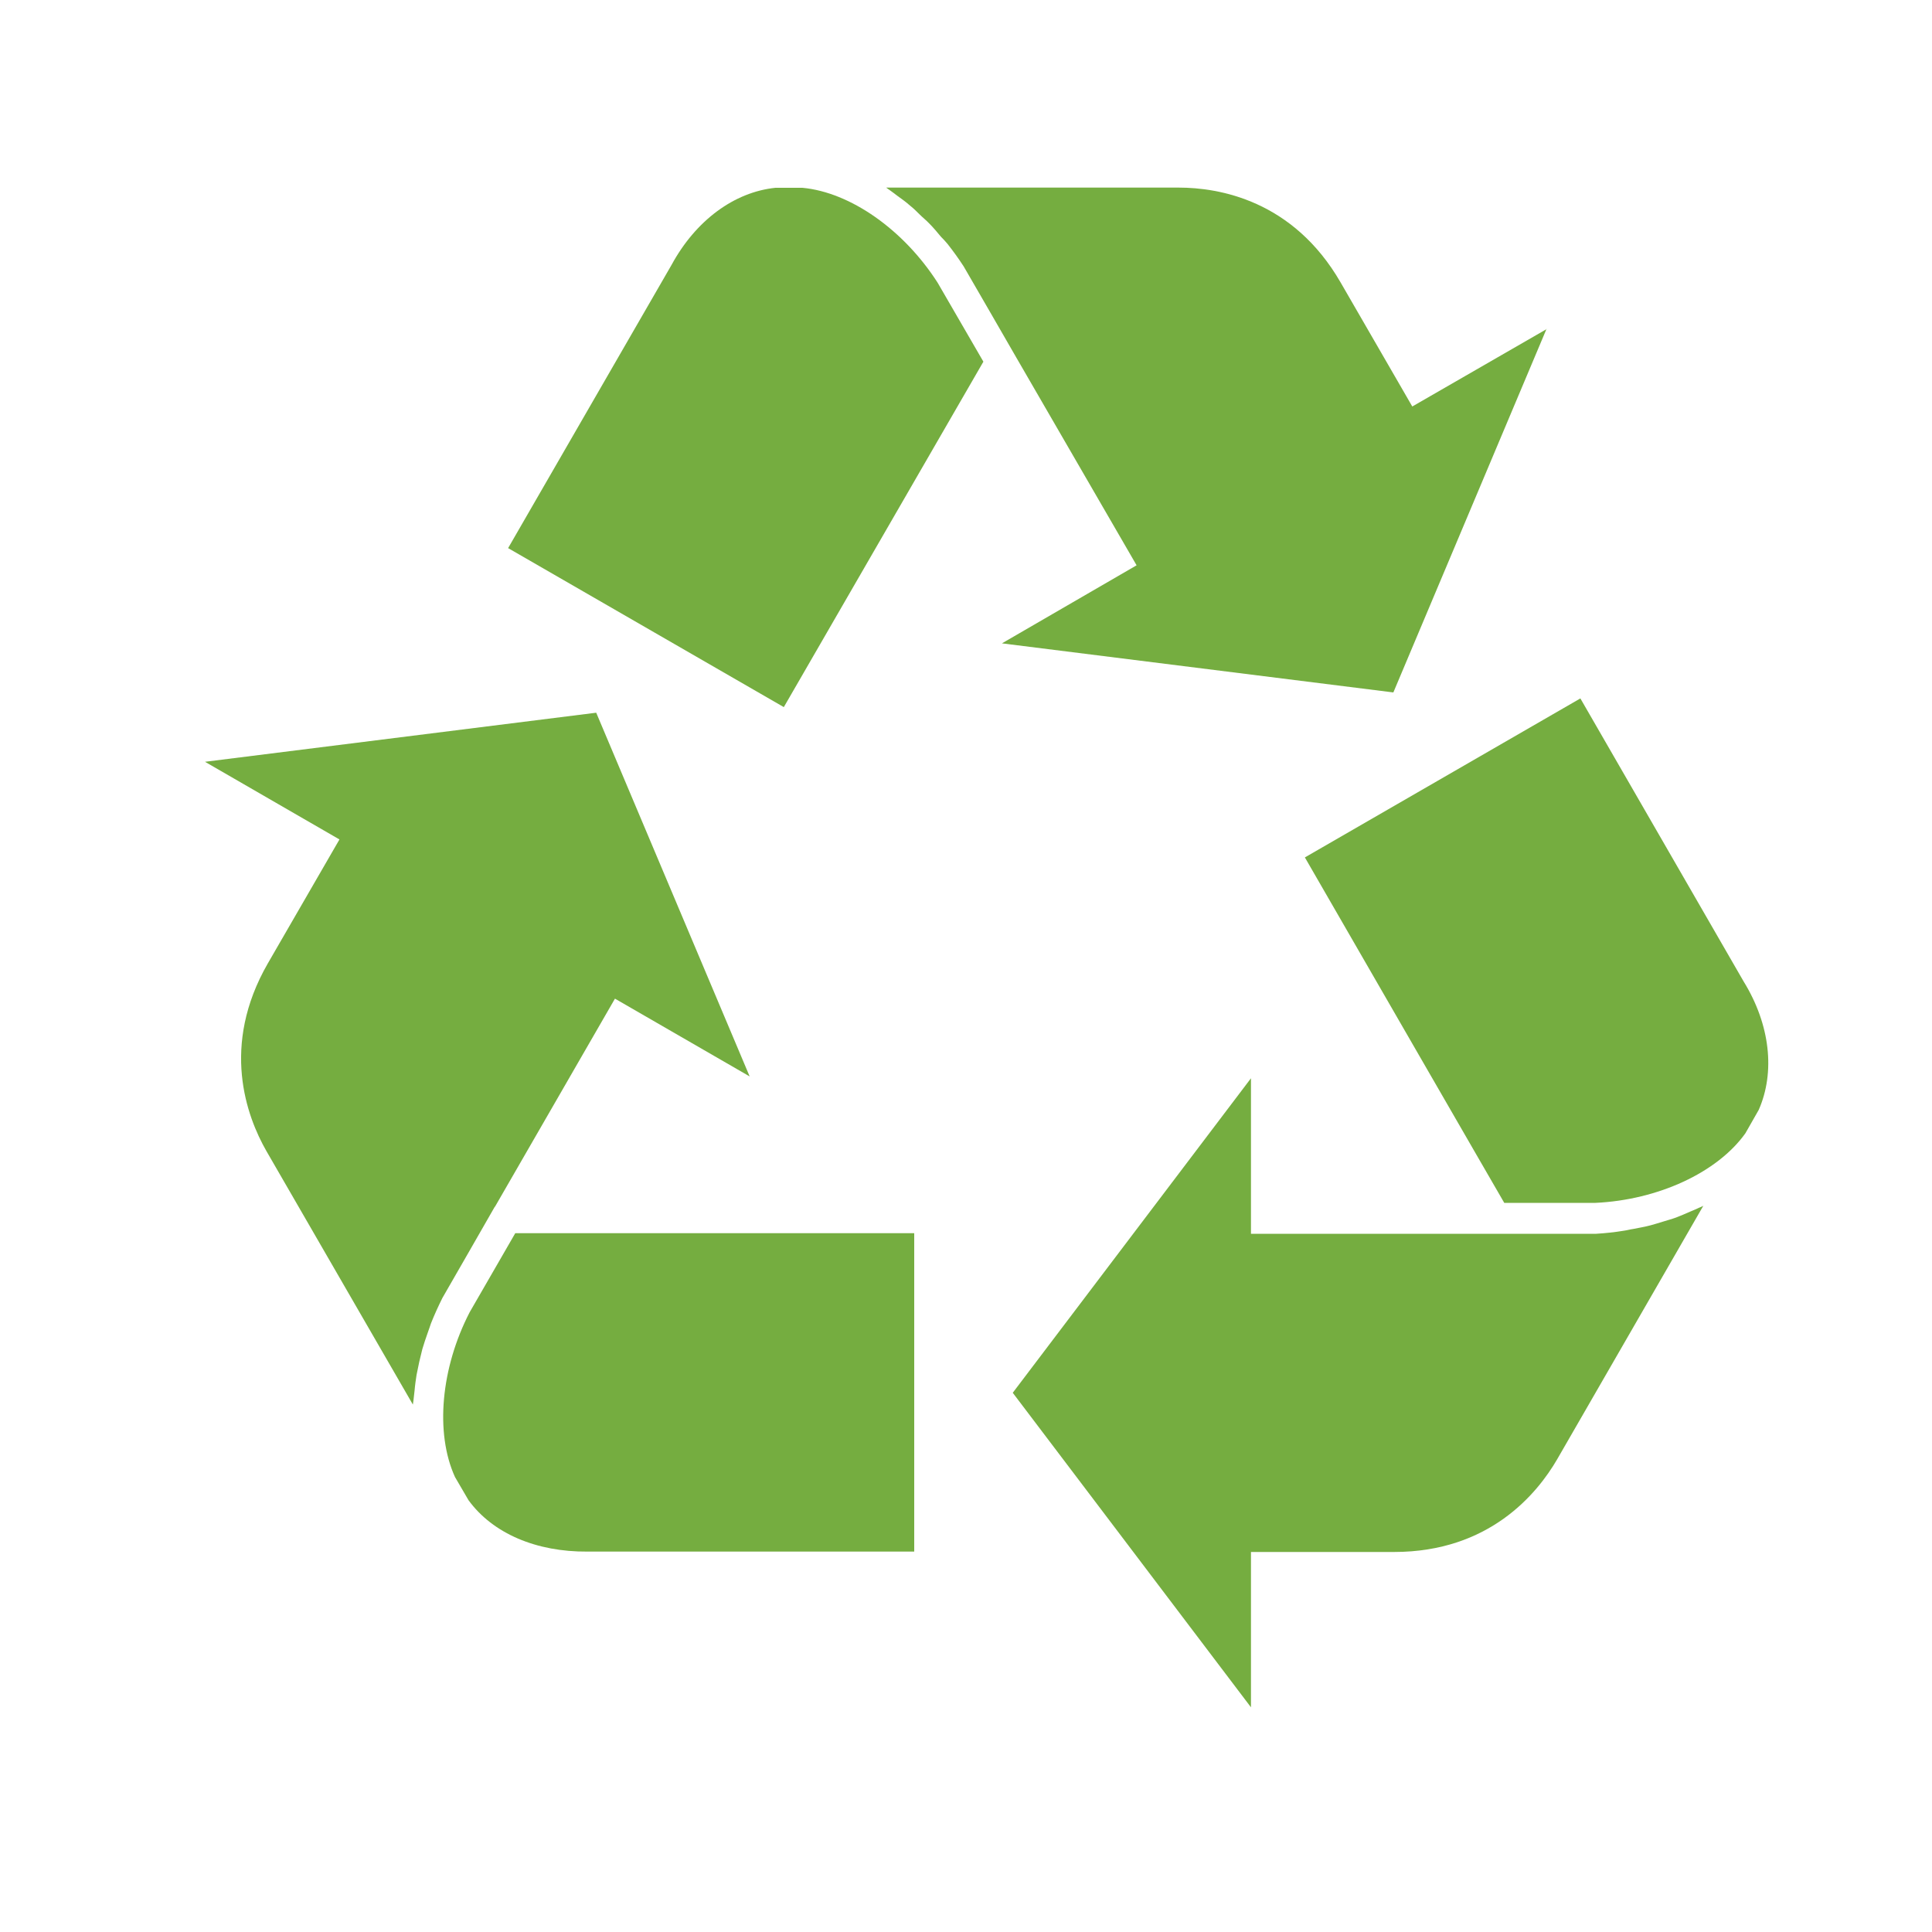
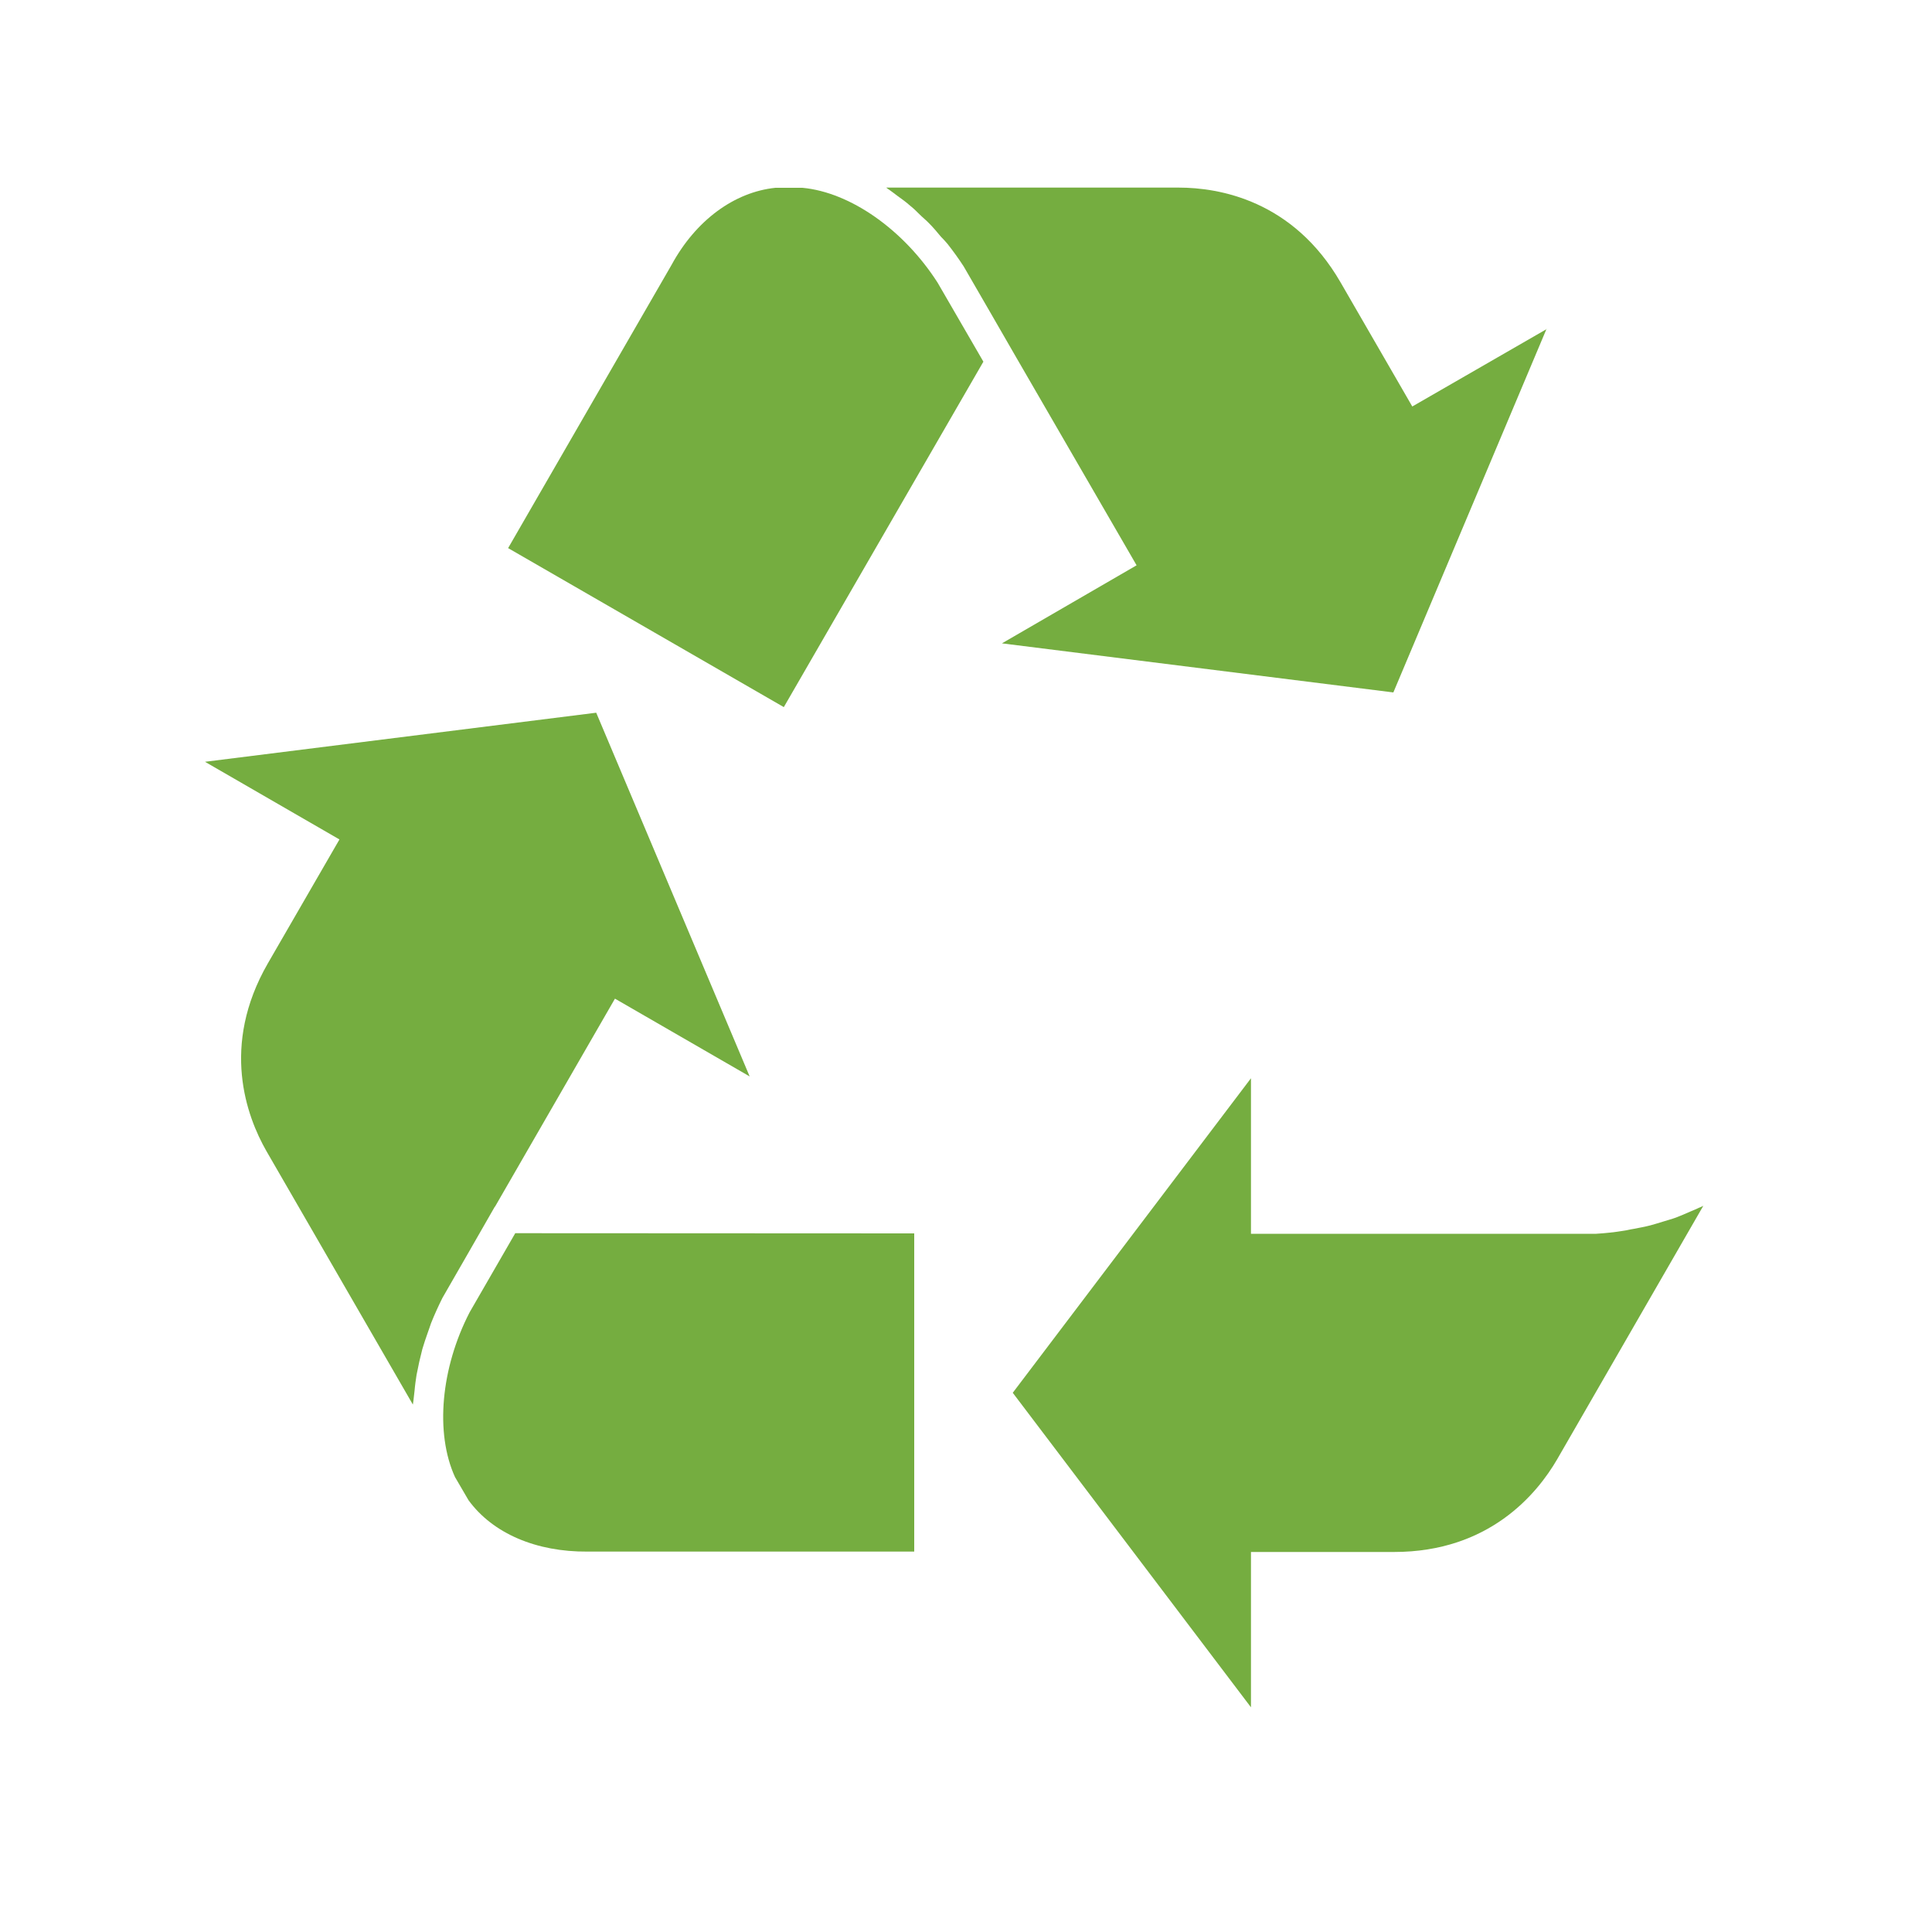
<svg xmlns="http://www.w3.org/2000/svg" id="Ebene_1" version="1.1" viewBox="0 0 1000 1000">
  <defs>
    <style>
      .st0 {
        fill: #75ad40;
      }
    </style>
  </defs>
  <path class="st0" d="M800.5,170.2l-79.3,188.2-202.6-25.4,69.7-40.4-62.3-107.6h0c0-.1-27.2-47.1-27.2-47.1-2.6-4-5.4-7.9-8.4-11.7-1-1.2-2.2-2.5-3.4-3.7-1.9-2.3-3.9-4.7-6-6.8-1.6-1.7-3.4-3.1-5-4.7s-3.2-3.2-5-4.6c-2.1-1.9-4.4-3.5-6.6-5.1-1.2-.9-2.6-2-3.9-2.9-.7-.4-1.2-.9-1.8-1.3h151.4c20.8,0,59.2,6.5,83.8,49.1l37.1,64.2,69.6-40.1h0Z" />
  <path class="st0" d="M509,187.2l-103.3,178.8-142.7-82.3,84.6-146.6c12.5-23,32.4-37.7,53.8-39.9h13.9c24.9,2.3,52.5,21.8,70,49.1l23.7,40.9h0Z" />
-   <path class="st0" d="M473.2,638.4v164.7h-169.2c-26.3.2-48.9-9.3-61.5-26.6l-7-12c-10.4-22.8-7.3-56.5,7.6-85.3l23.6-40.9h206.5Z" />
+   <path class="st0" d="M473.2,638.4v164.7h-169.2c-26.3.2-48.9-9.3-61.5-26.6l-7-12c-10.4-22.8-7.3-56.5,7.6-85.3l23.6-40.9Z" />
  <path class="st0" d="M388.1,557.2l-69.8-40.3-62.1,107.7h-.1c0,.1-27.1,47.2-27.1,47.2-2.1,4.2-4.1,8.6-5.9,13.1-.6,1.7-1.1,3.3-1.7,4.9-1,2.9-2,5.7-2.8,8.5-.6,2.2-1,4.4-1.6,6.6-.4,2.2-1,4.6-1.4,6.8-.4,2.7-.8,5.3-1,7.9-.2,1.8-.4,3.5-.6,5.3-.1.7-.2,1.5-.3,2.1l-75.8-131.2c-10.3-18-23.8-54.5.7-97.1l37.1-64.2-69.6-40.2,202.5-25.4,79.4,188.2h0Z" />
  <path class="st0" d="M881.7,624l-75.7,131.3c-10.4,17.9-35.2,48-84.4,48h-74.1v80.4l-123.3-162.8,123.3-162.8v80.5h178.7c4.8-.3,9.6-.8,14.4-1.6,1.6-.2,3.2-.7,4.8-.9,3-.6,6-1.1,9-1.9,2.1-.6,4.2-1.2,6.4-1.9,2.2-.7,4.5-1.3,6.7-2.1,2.6-1,4.9-2,7.4-3.1,1.6-.7,3.2-1.3,4.8-2.1.7-.2,1.3-.6,2-.9h0Z" />
-   <path class="st0" d="M910.3,574.5l-6.9,12.1c-14.5,20.3-45.2,34.5-77.6,36h-47.2c0,.1-103.2-178.8-103.2-178.8l142.6-82.3,84.5,146.5c13.8,22.4,16.4,47,7.8,66.5h0Z" />
</svg>